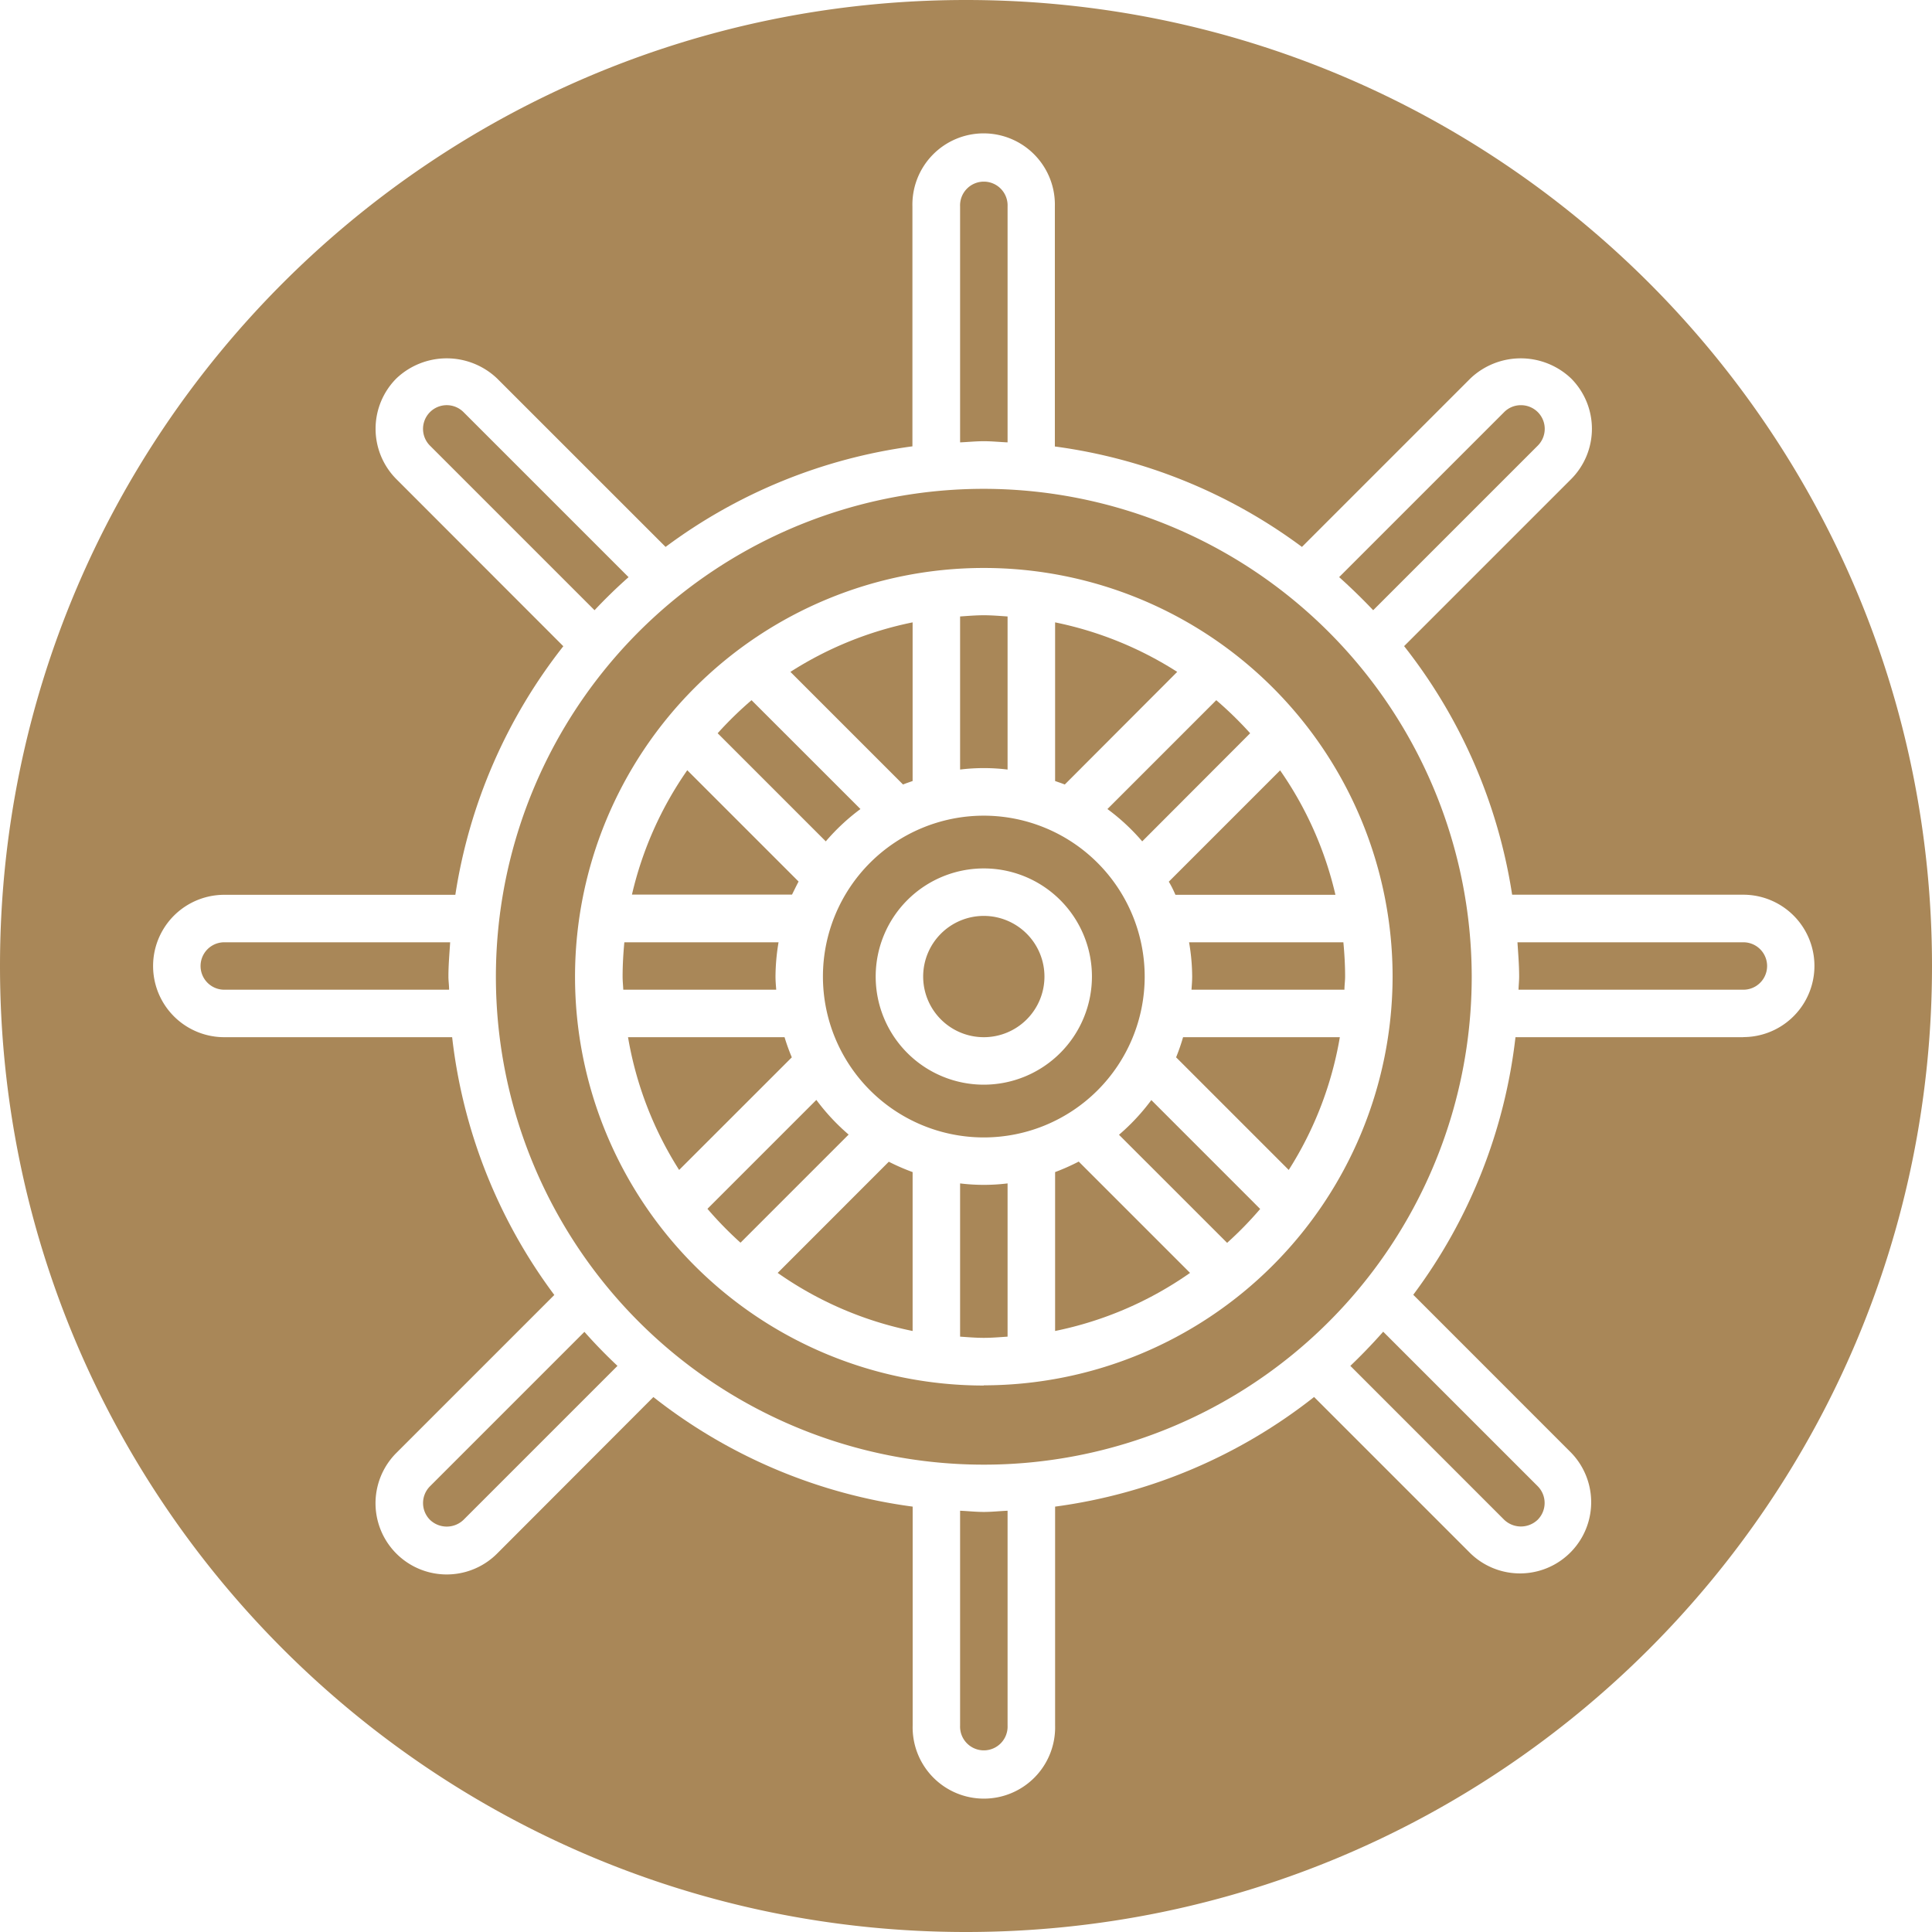
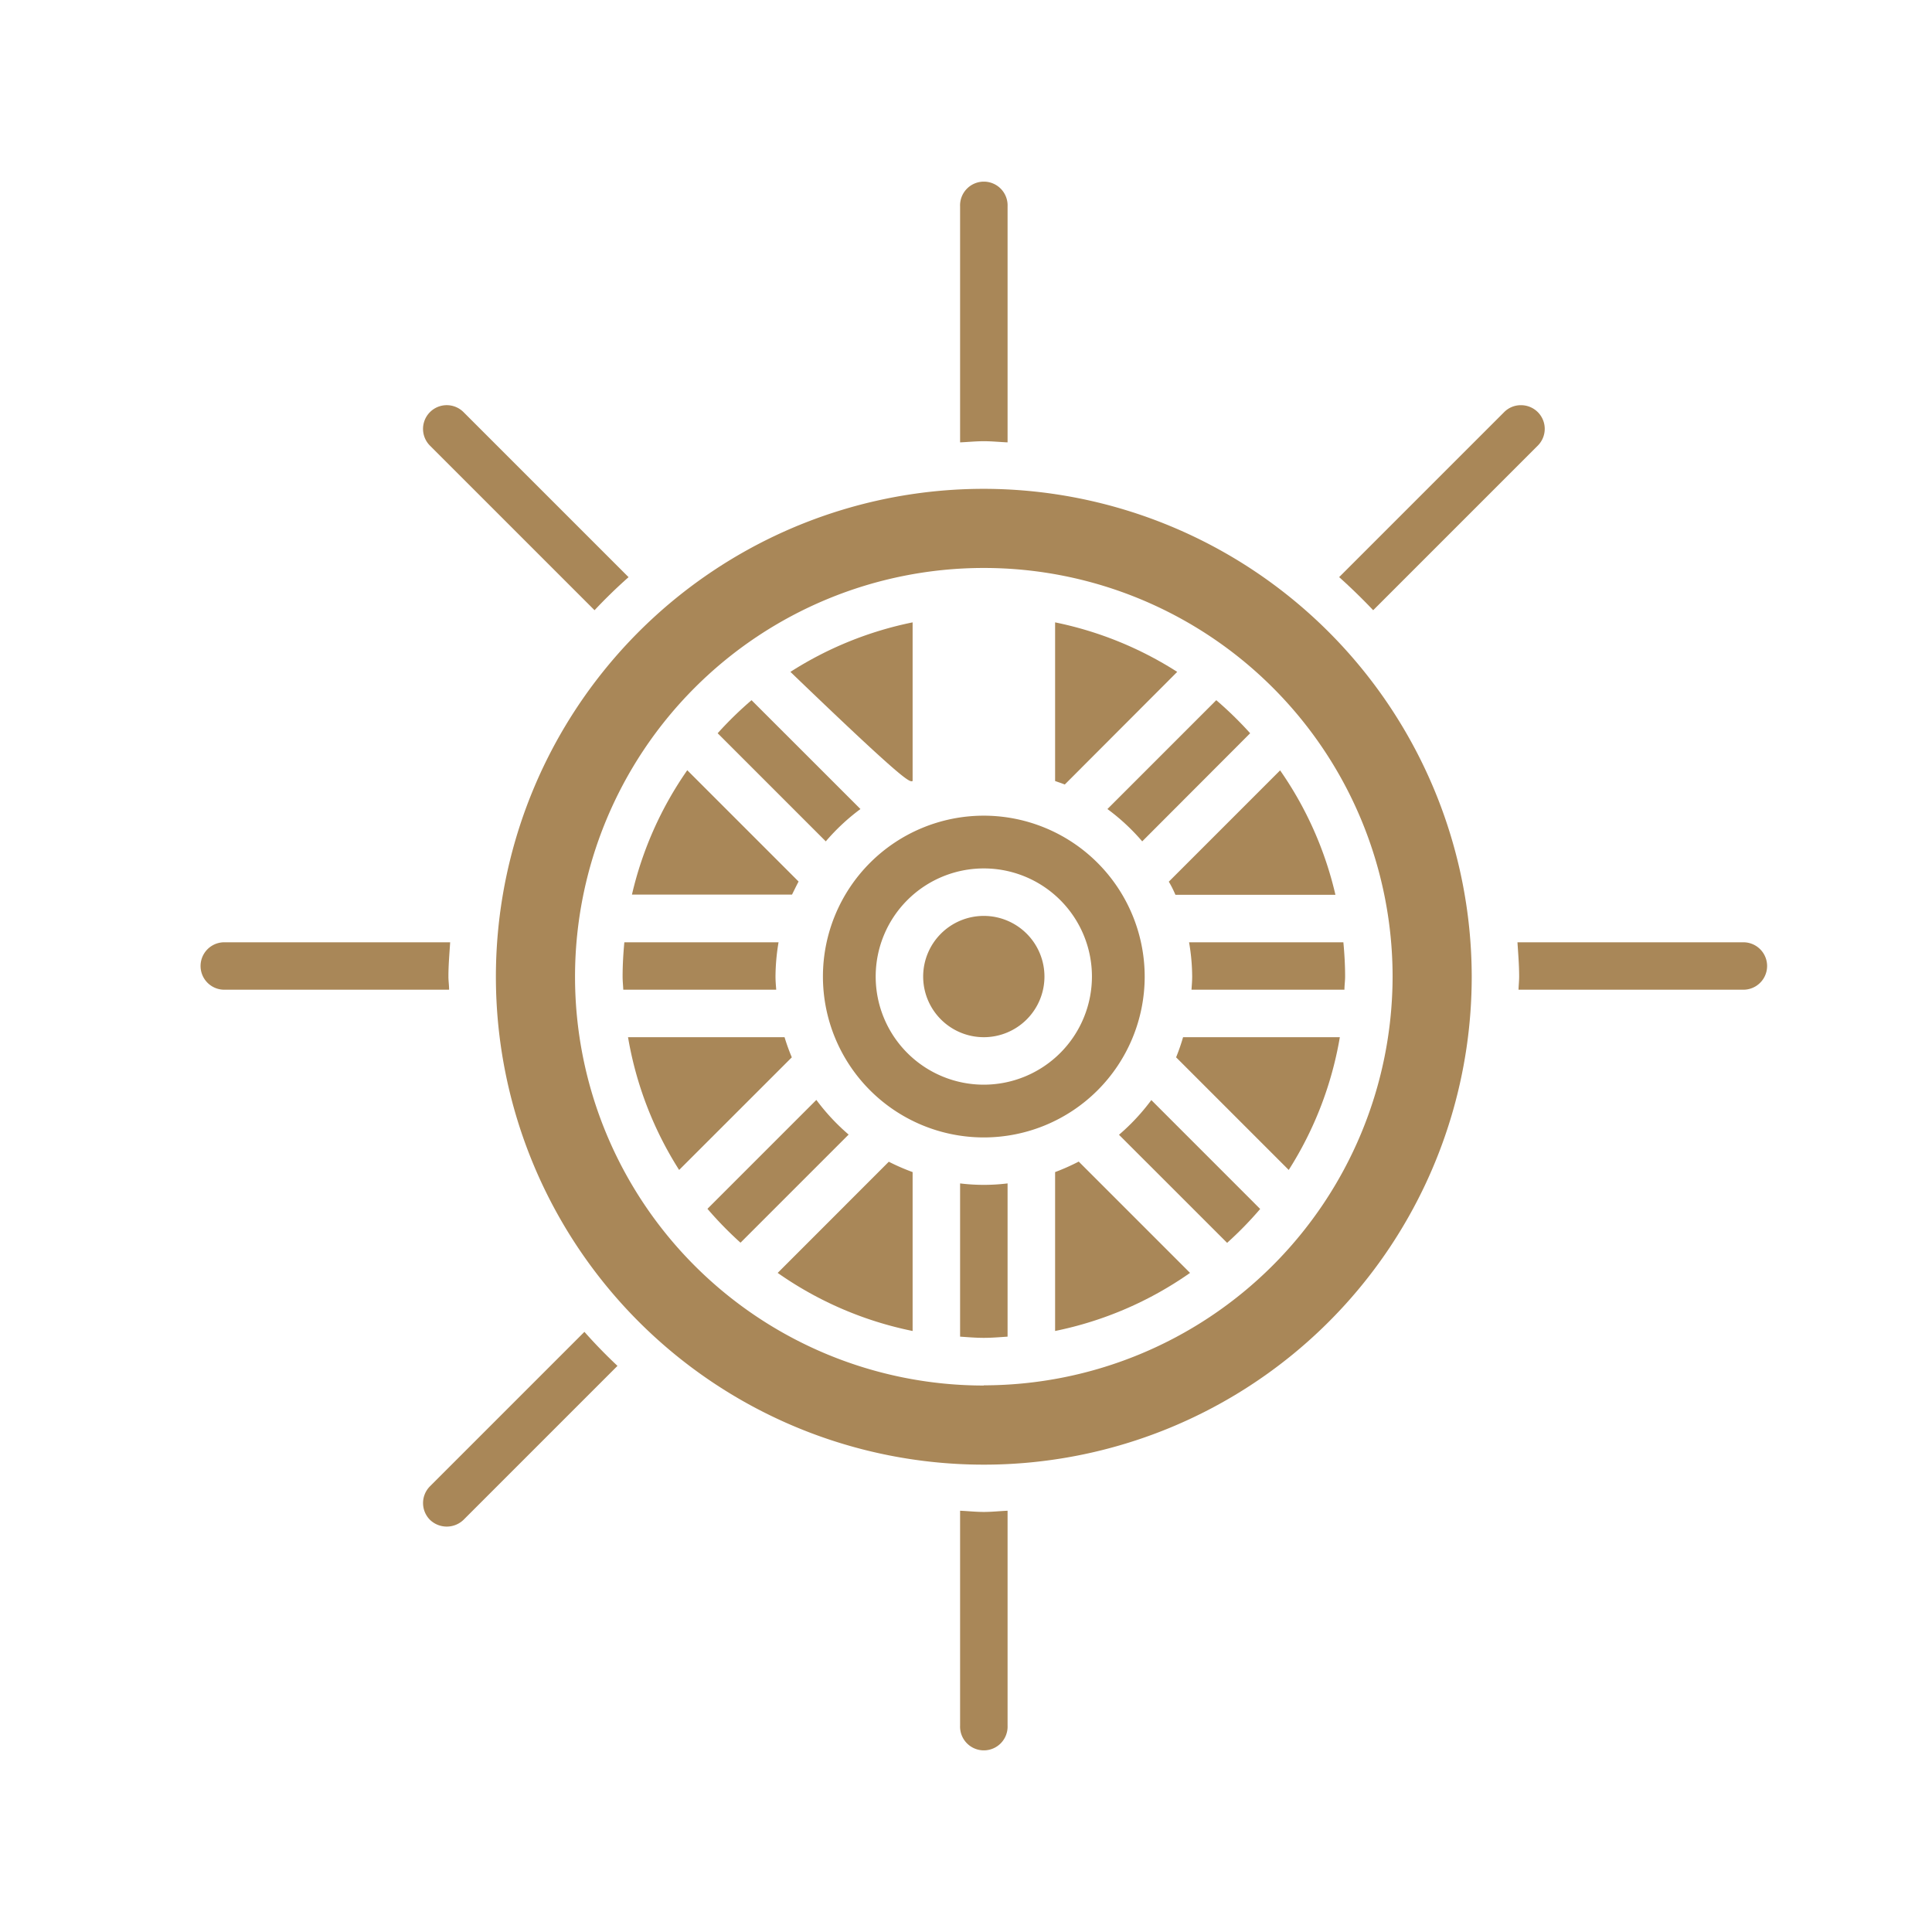
<svg xmlns="http://www.w3.org/2000/svg" viewBox="0 0 399.18 399.18">
  <defs>
    <style>.cls-1{fill:#a98758;}</style>
  </defs>
  <g id="Capa_2" data-name="Capa 2">
    <path class="cls-1" d="M236,173.84,258.3,151.5a75.64,75.64,0,0,0-7-6.83l-22.49,22.49A43,43,0,0,1,236,173.84Z" />
    <path class="cls-1" d="M203.27,189.24a12.53,12.53,0,1,0,12.53,12.53A12.54,12.54,0,0,0,203.27,189.24Z" />
    <path class="cls-1" d="M203.27,168.53a33.24,33.24,0,1,0,33.24,33.24A33.27,33.27,0,0,0,203.27,168.53Zm0,55.58a22.34,22.34,0,1,1,22.34-22.34A22.36,22.36,0,0,1,203.27,224.11Z" />
    <path class="cls-1" d="M243.23,138.82A74.32,74.32,0,0,0,218,128.59v32.78c.66.24,1.33.45,2,.72Z" />
-     <path class="cls-1" d="M208.18,159V127.37c-1.63-.11-3.25-.25-4.91-.25s-3.27.14-4.9.25V159a40.25,40.25,0,0,1,9.81,0Z" />
    <path class="cls-1" d="M177.78,167.16l-22.5-22.49a75.64,75.64,0,0,0-7,6.83l22.34,22.34A43.43,43.43,0,0,1,177.78,167.16Z" />
-     <path class="cls-1" d="M188.56,161.37V128.59a74.17,74.17,0,0,0-25.25,10.23l23.27,23.27C187.23,161.82,187.9,161.61,188.56,161.37Z" />
+     <path class="cls-1" d="M188.56,161.37V128.59a74.17,74.17,0,0,0-25.25,10.23C187.23,161.82,187.9,161.61,188.56,161.37Z" />
    <path class="cls-1" d="M129.87,119.25l-34.1-34.1a4.9,4.9,0,0,0-6.93,6.93l34,34Q126.19,122.51,129.87,119.25Z" />
-     <path class="cls-1" d="M279,282.21,310.78,314a5,5,0,0,0,6.93,0,4.91,4.91,0,0,0,0-6.93l-31.92-31.92Q282.52,278.85,279,282.21Z" />
    <path class="cls-1" d="M208.18,91.4V42.66a4.91,4.91,0,1,0-9.81,0V91.4c1.64-.07,3.25-.24,4.9-.24S206.54,91.33,208.18,91.4Z" />
    <path class="cls-1" d="M46.34,194.69a4.9,4.9,0,1,0,0,9.8H92.79c0-.91-.14-1.8-.14-2.72,0-2.39.21-4.73.36-7.08Z" />
    <path class="cls-1" d="M283.72,126.08l34-34a4.89,4.89,0,0,0-3.47-8.36,4.82,4.82,0,0,0-3.46,1.42l-34.1,34.1Q280.34,122.52,283.72,126.08Z" />
    <path class="cls-1" d="M198.37,312.14v44.38a4.91,4.91,0,1,0,9.81,0V312.14c-1.64.07-3.25.25-4.91.25S200,312.21,198.37,312.14Z" />
    <path class="cls-1" d="M120.75,275.18,88.84,307.09a4.91,4.91,0,0,0,0,6.93,5,5,0,0,0,6.93,0l31.81-31.81Q124,278.85,120.75,275.18Z" />
    <path class="cls-1" d="M165,182.14l-23-23a74.1,74.1,0,0,0-11.43,25.7h33.07C164.09,183.94,164.54,183,165,182.14Z" />
    <path class="cls-1" d="M242.86,184.88h33.06a74.25,74.25,0,0,0-11.43-25.71l-23,23C242,183,242.46,183.94,242.86,184.88Z" />
    <path class="cls-1" d="M246.32,201.77c0,.92-.08,1.82-.14,2.72h31.6c0-.91.14-1.8.14-2.72,0-2.39-.14-4.75-.36-7.08H245.68A42.36,42.36,0,0,1,246.32,201.77Z" />
    <path class="cls-1" d="M231.2,234.46l22.34,22.33a74.31,74.31,0,0,0,6.83-7l-22.49-22.5A43.4,43.4,0,0,1,231.2,234.46Z" />
    <path class="cls-1" d="M243,218.46l23.27,23.27a74.13,74.13,0,0,0,10.56-27.43H244.44A41.91,41.91,0,0,1,243,218.46Z" />
    <path class="cls-1" d="M160.23,201.77a43.45,43.45,0,0,1,.63-7.08H129c-.22,2.33-.36,4.69-.36,7.08,0,.92.1,1.81.14,2.72h31.6C160.31,203.59,160.23,202.69,160.23,201.77Z" />
-     <path class="cls-1" d="M199.59,0C89.36,0,0,89.36,0,199.59S89.36,399.18,199.59,399.18s199.59-89.36,199.59-199.59S309.82,0,199.59,0ZM360.21,214.3H313.12A109.76,109.76,0,0,1,292,267.52l32.63,32.64a14.71,14.71,0,0,1-20.8,20.8l-32.32-32.32A109.91,109.91,0,0,1,218,311.29v45.23a14.72,14.72,0,1,1-29.43,0V311.29A110,110,0,0,1,135,288.65L102.7,321a14.71,14.71,0,0,1-20.8-20.81l32.63-32.63A109.76,109.76,0,0,1,93.42,214.3H46.34a14.71,14.71,0,1,1,0-29.42H94.08a110.07,110.07,0,0,1,22.31-51.36L81.9,99a14.74,14.74,0,0,1,0-20.81,15.1,15.1,0,0,1,20.8,0L137.52,113a109.89,109.89,0,0,1,51-20.78V42.66a14.72,14.72,0,1,1,29.43,0V92.25A110,110,0,0,1,269,113l34.81-34.81a15.1,15.1,0,0,1,20.8,0,14.73,14.73,0,0,1,0,20.81l-34.5,34.5a110,110,0,0,1,22.32,51.36h47.75a14.71,14.71,0,1,1,0,29.42Z" />
    <path class="cls-1" d="M360.21,194.69H313.53c.15,2.35.35,4.69.35,7.08,0,.92-.11,1.81-.13,2.72h46.46a4.9,4.9,0,1,0,0-9.8Z" />
    <path class="cls-1" d="M203.27,101A100.81,100.81,0,1,0,304.08,201.77,100.93,100.93,0,0,0,203.27,101Zm0,185.27a84.46,84.46,0,1,1,84.46-84.46A84.56,84.56,0,0,1,203.27,286.23Z" />
    <path class="cls-1" d="M168.67,227.26l-22.5,22.5a75.64,75.64,0,0,0,6.83,7l22.34-22.34A43.77,43.77,0,0,1,168.67,227.26Z" />
    <path class="cls-1" d="M160.68,263a74.13,74.13,0,0,0,27.88,12V242.17a44,44,0,0,1-4.92-2.14Z" />
    <path class="cls-1" d="M162.1,214.3H129.76a74.13,74.13,0,0,0,10.56,27.43l23.28-23.27A42,42,0,0,1,162.1,214.3Z" />
    <path class="cls-1" d="M218,242.17V275a74.2,74.2,0,0,0,27.88-12l-23-23A44.85,44.85,0,0,1,218,242.17Z" />
    <path class="cls-1" d="M198.37,244.51v31.66c1.63.11,3.25.25,4.9.25s3.28-.14,4.91-.25V244.51a40.25,40.25,0,0,1-9.81,0Z" />
  </g>
</svg>